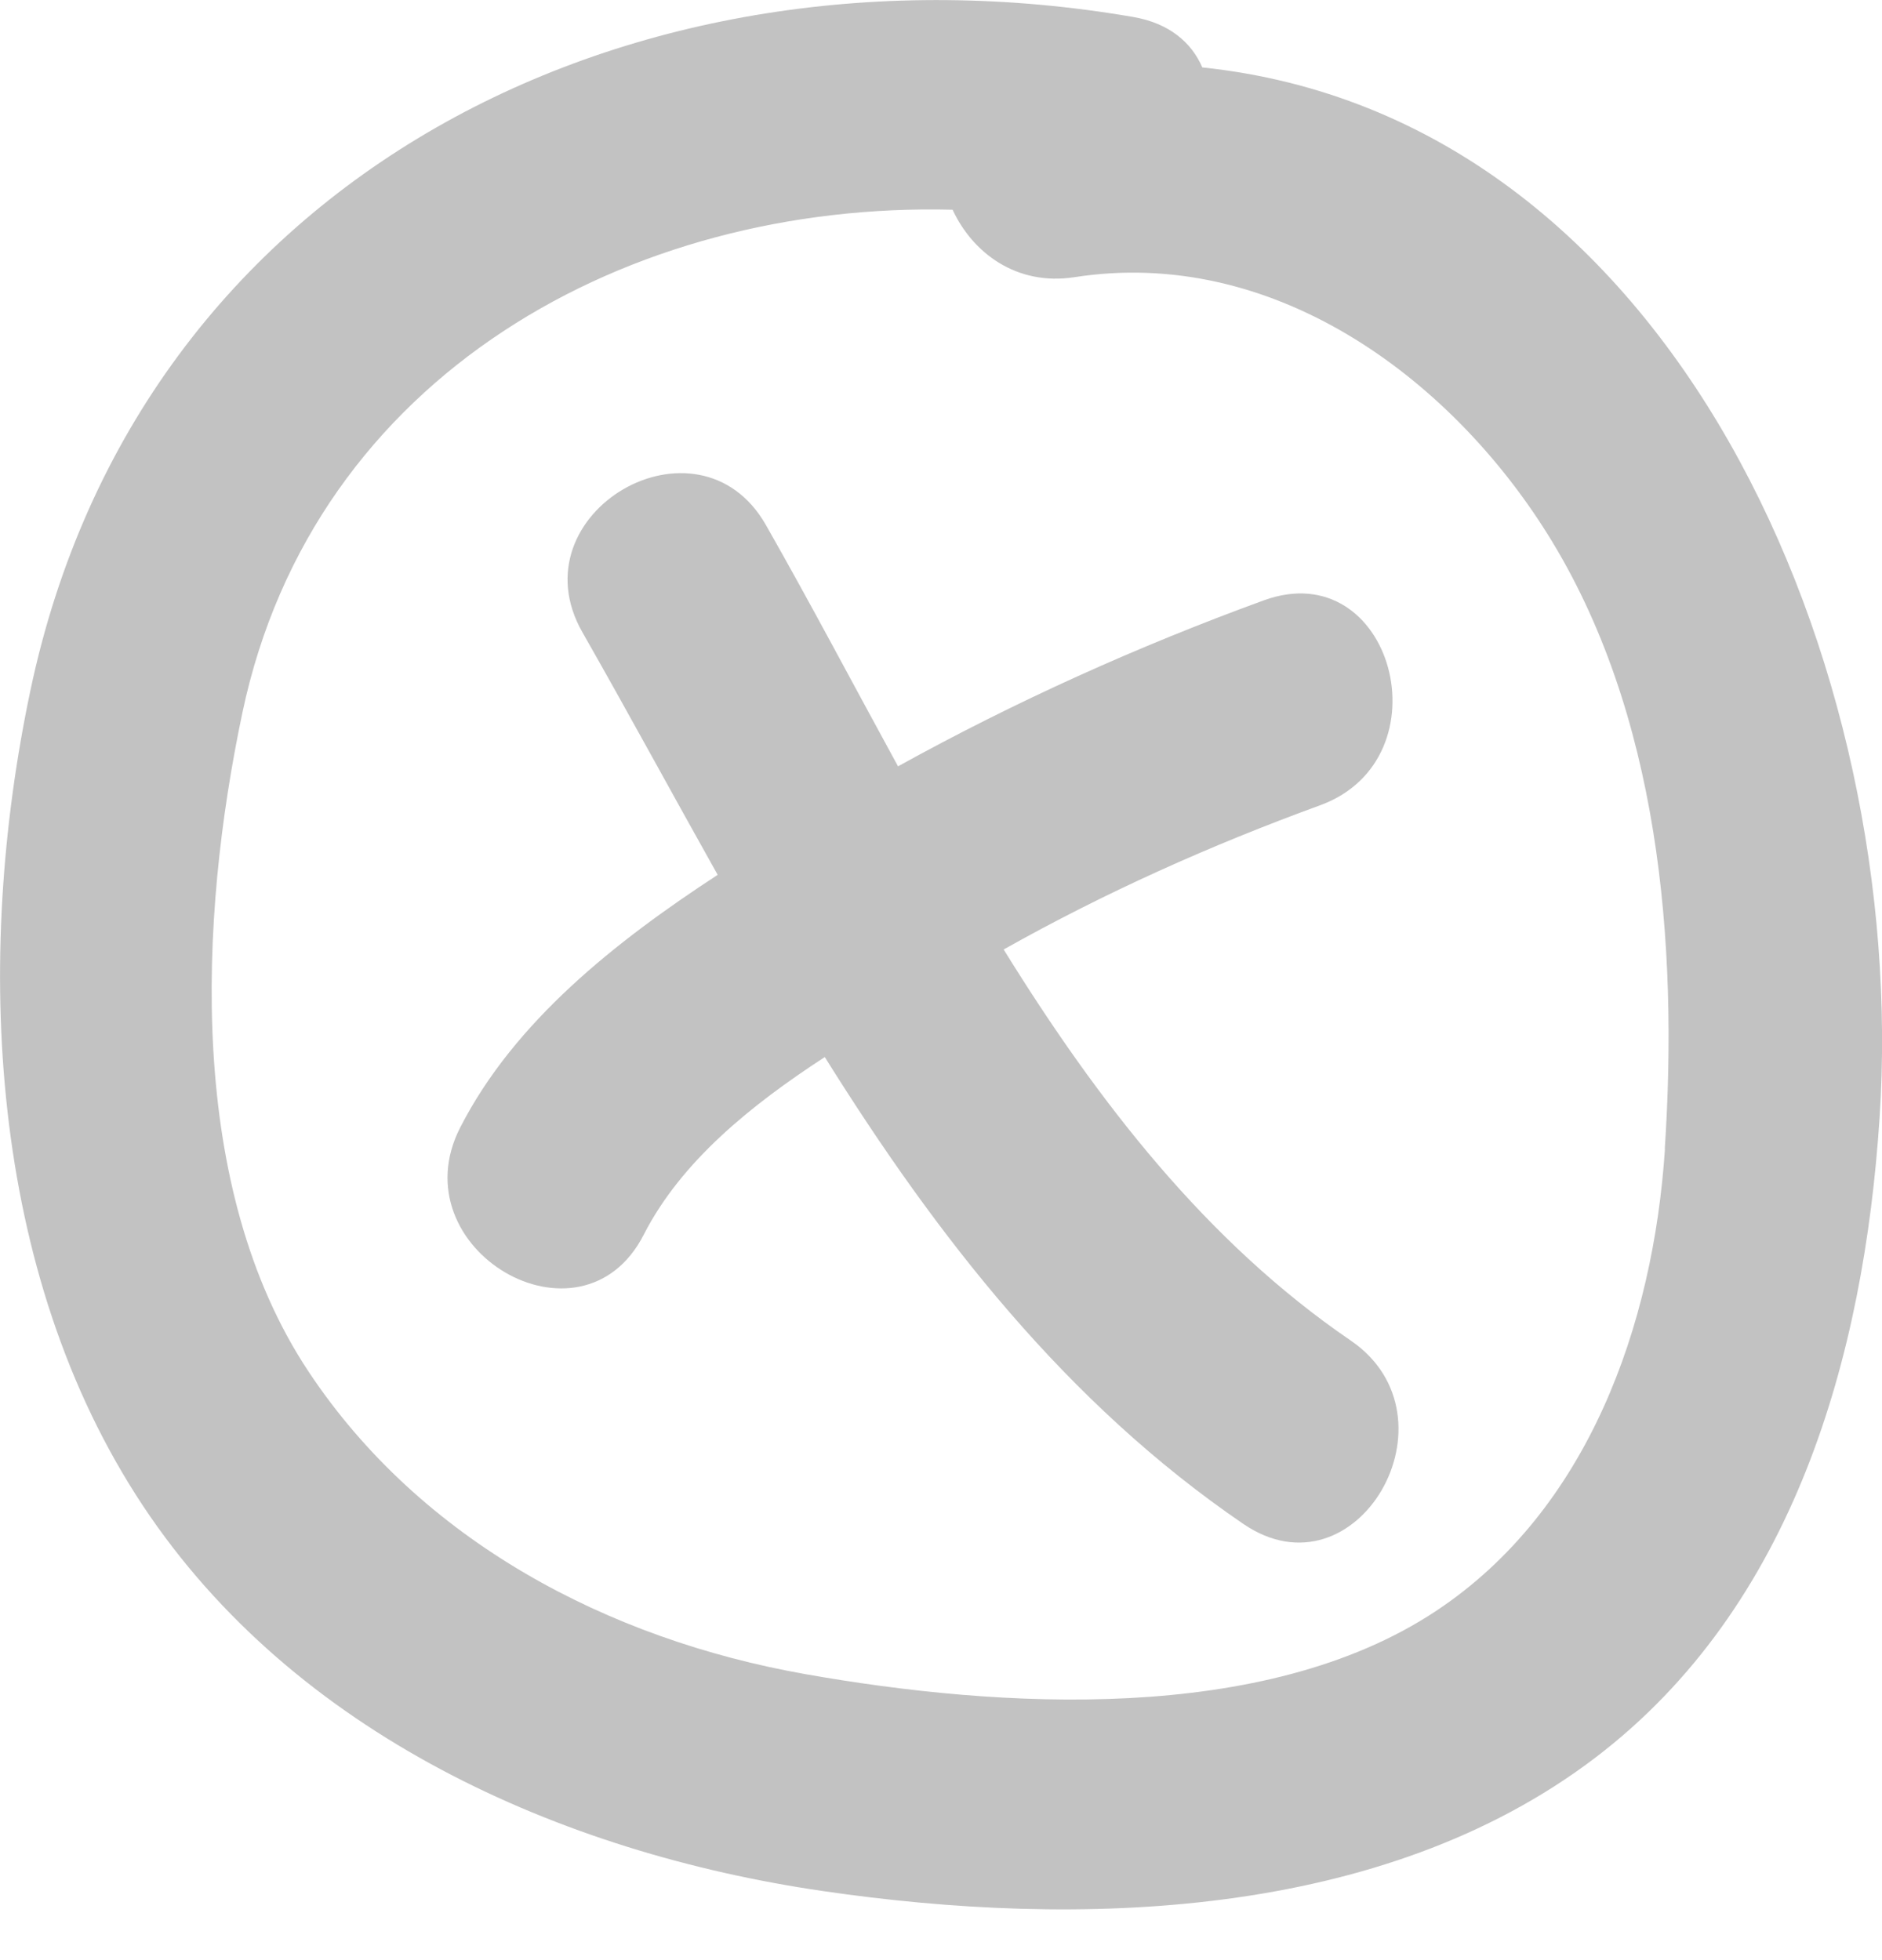
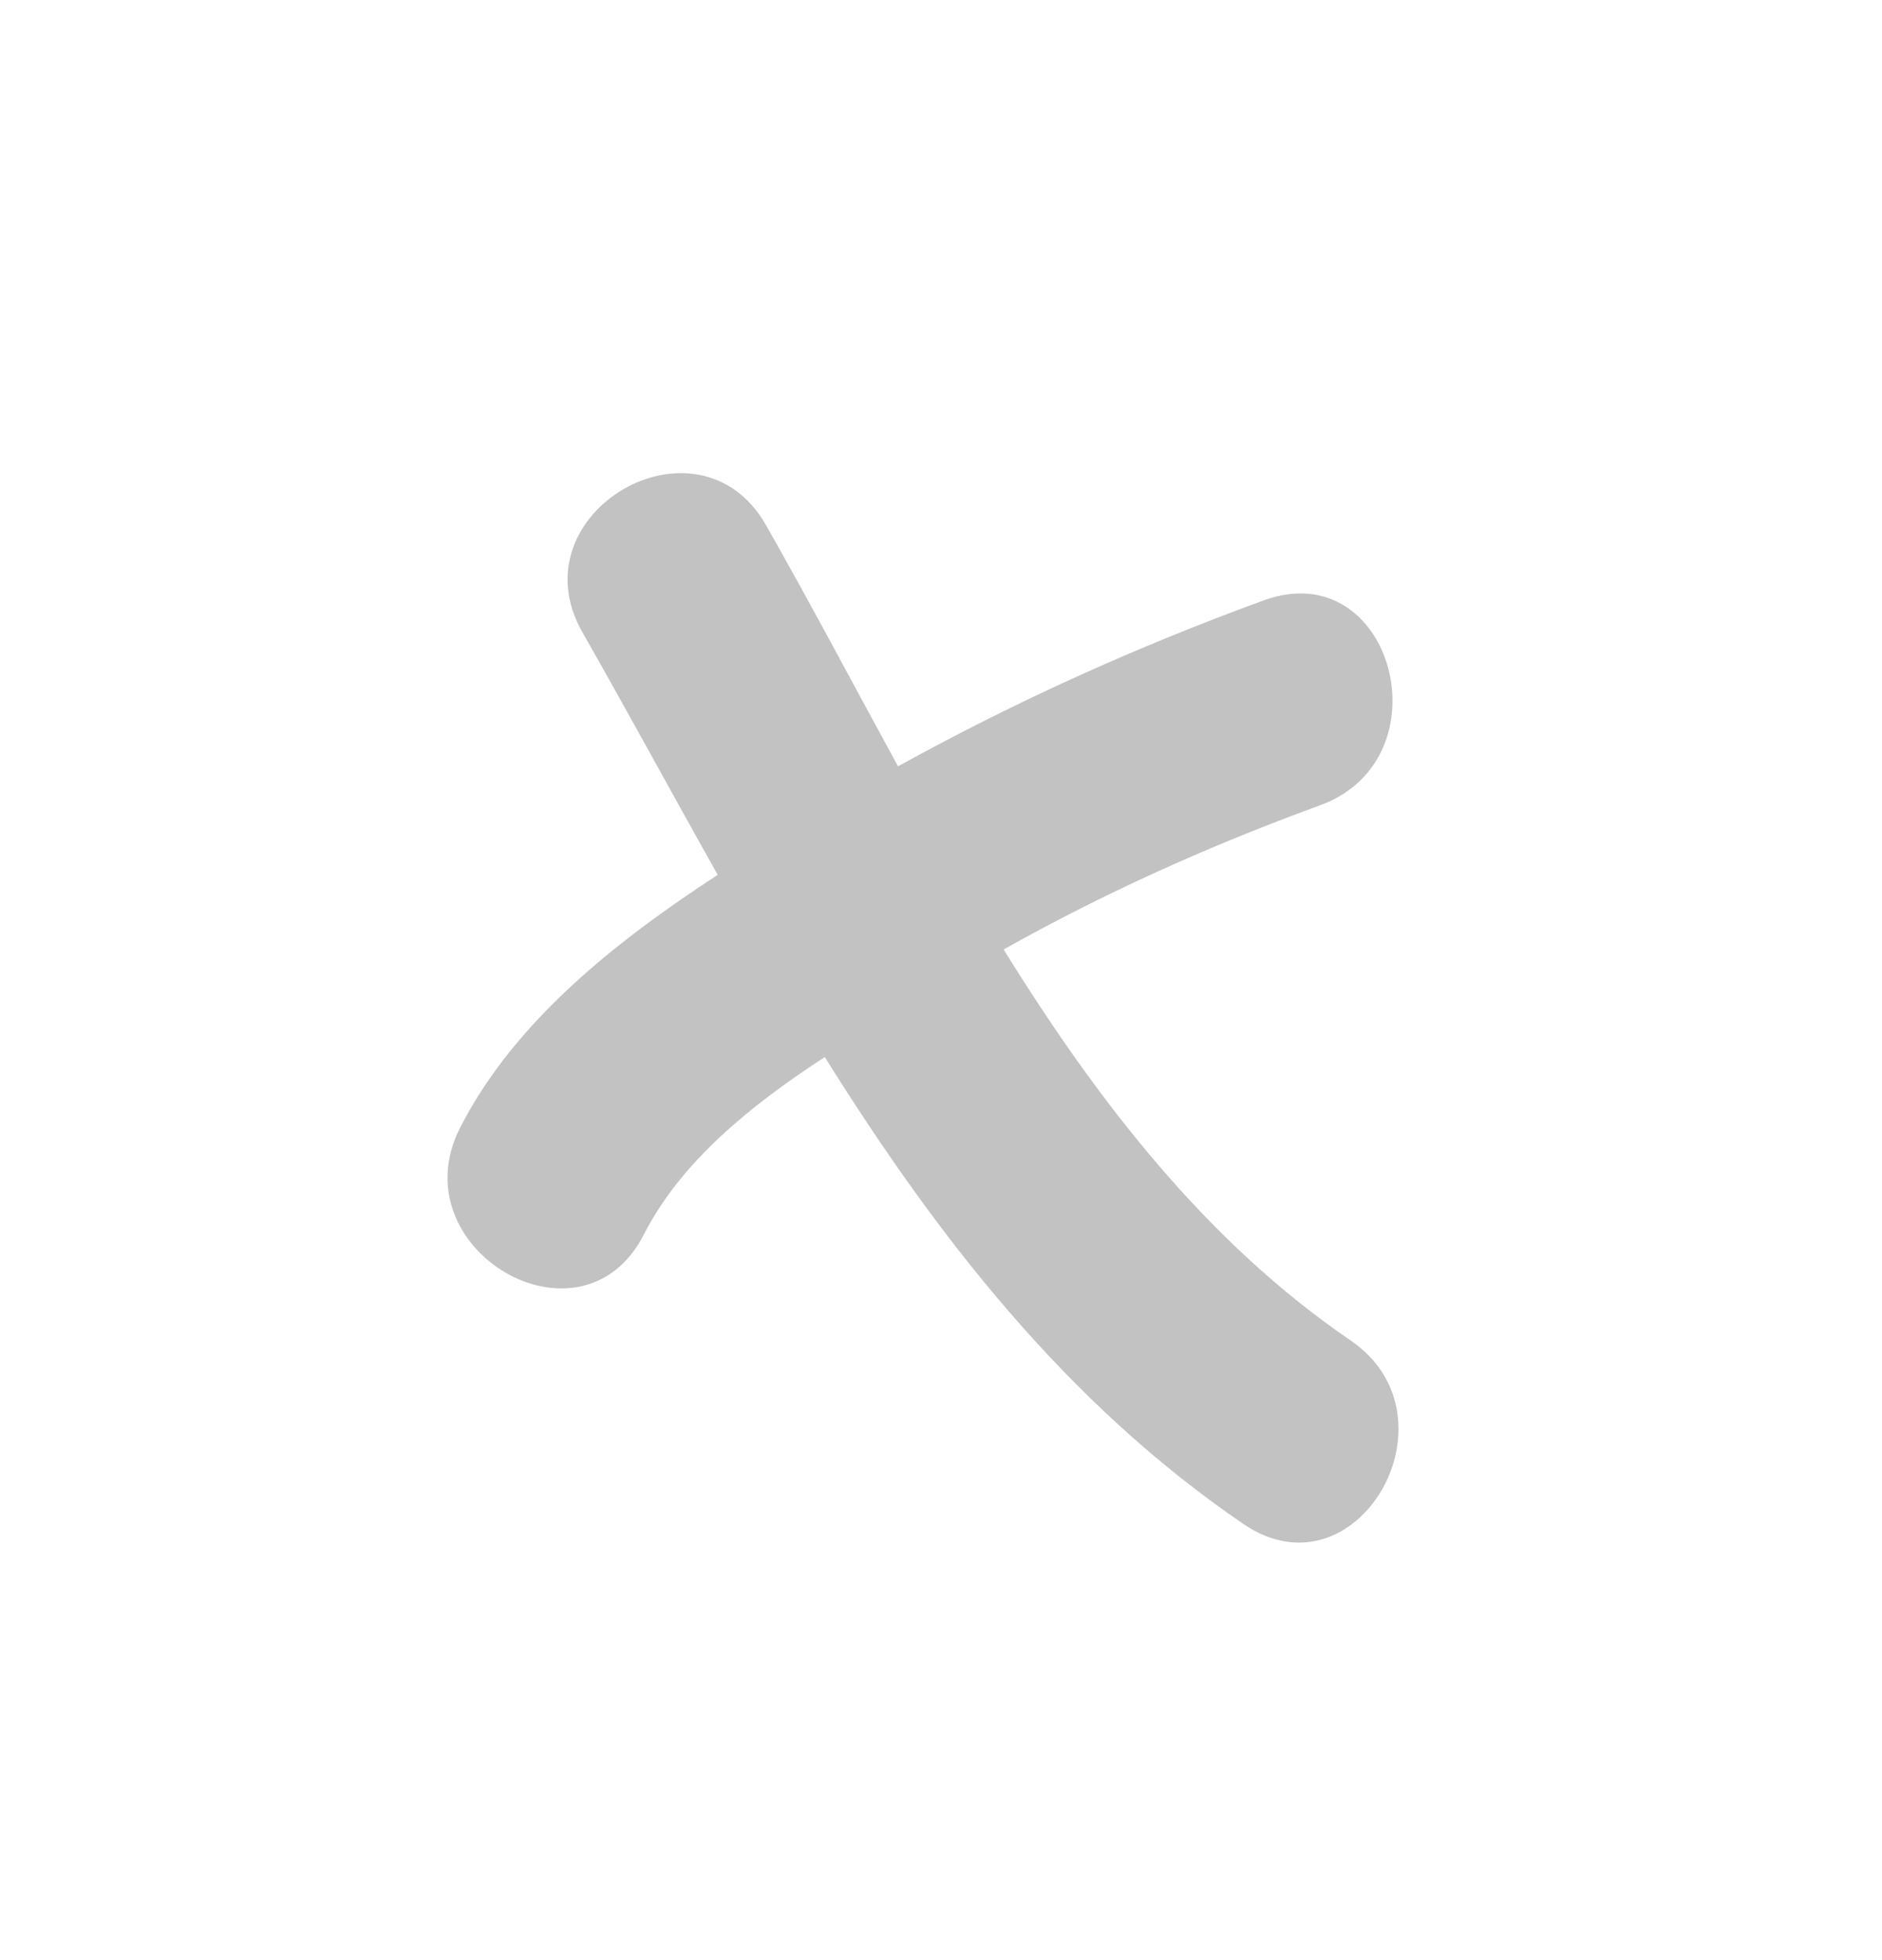
<svg xmlns="http://www.w3.org/2000/svg" fill="none" height="25" viewBox="0 0 24 25" width="24">
  <g fill="#c2c2c2">
-     <path d="m15.332.859c-.136-.315-.42-.564-.884-.643-6.344-1.09-12.67 1.991-14.061 8.594-.721 3.419-.535 7.424 1.438 10.398 1.928 2.905 5.317 4.421 8.662 4.91 3.256.477 7.133.372 9.857-1.7 2.533-1.928 3.425-5.116 3.625-8.16.378-5.749-2.614-12.767-8.636-13.398zm5.9 13.796c-.148 2.244-.98 4.606-2.918 5.891-2.194 1.456-5.582 1.242-8.046.806-2.515-.445-4.899-1.698-6.333-3.858-1.556-2.344-1.4-5.765-.844-8.403.91-4.318 4.946-6.521 9.057-6.416.252.545.811.976 1.556.86 2.503-.389 4.754 1.244 6.024 3.266 1.433 2.282 1.675 5.229 1.502 7.853z" />
    <path d="m17.224 17.097c-1.838-1.255-3.226-3.049-4.425-4.987 1.29-.726 2.645-1.332 4.035-1.839 1.628-.594.925-3.214-.72-2.613-1.611.588-3.166 1.289-4.662 2.116-.573-1.047-1.123-2.092-1.685-3.078-.865-1.517-3.207-.153-2.34 1.368.578 1.013 1.142 2.056 1.725 3.094-1.306.853-2.592 1.871-3.283 3.222-.794 1.552 1.544 2.924 2.34 1.368.48-.939 1.371-1.655 2.309-2.266 1.431 2.292 3.084 4.417 5.338 5.955 1.448.988 2.801-1.361 1.368-2.34z" />
  </g>
</svg>